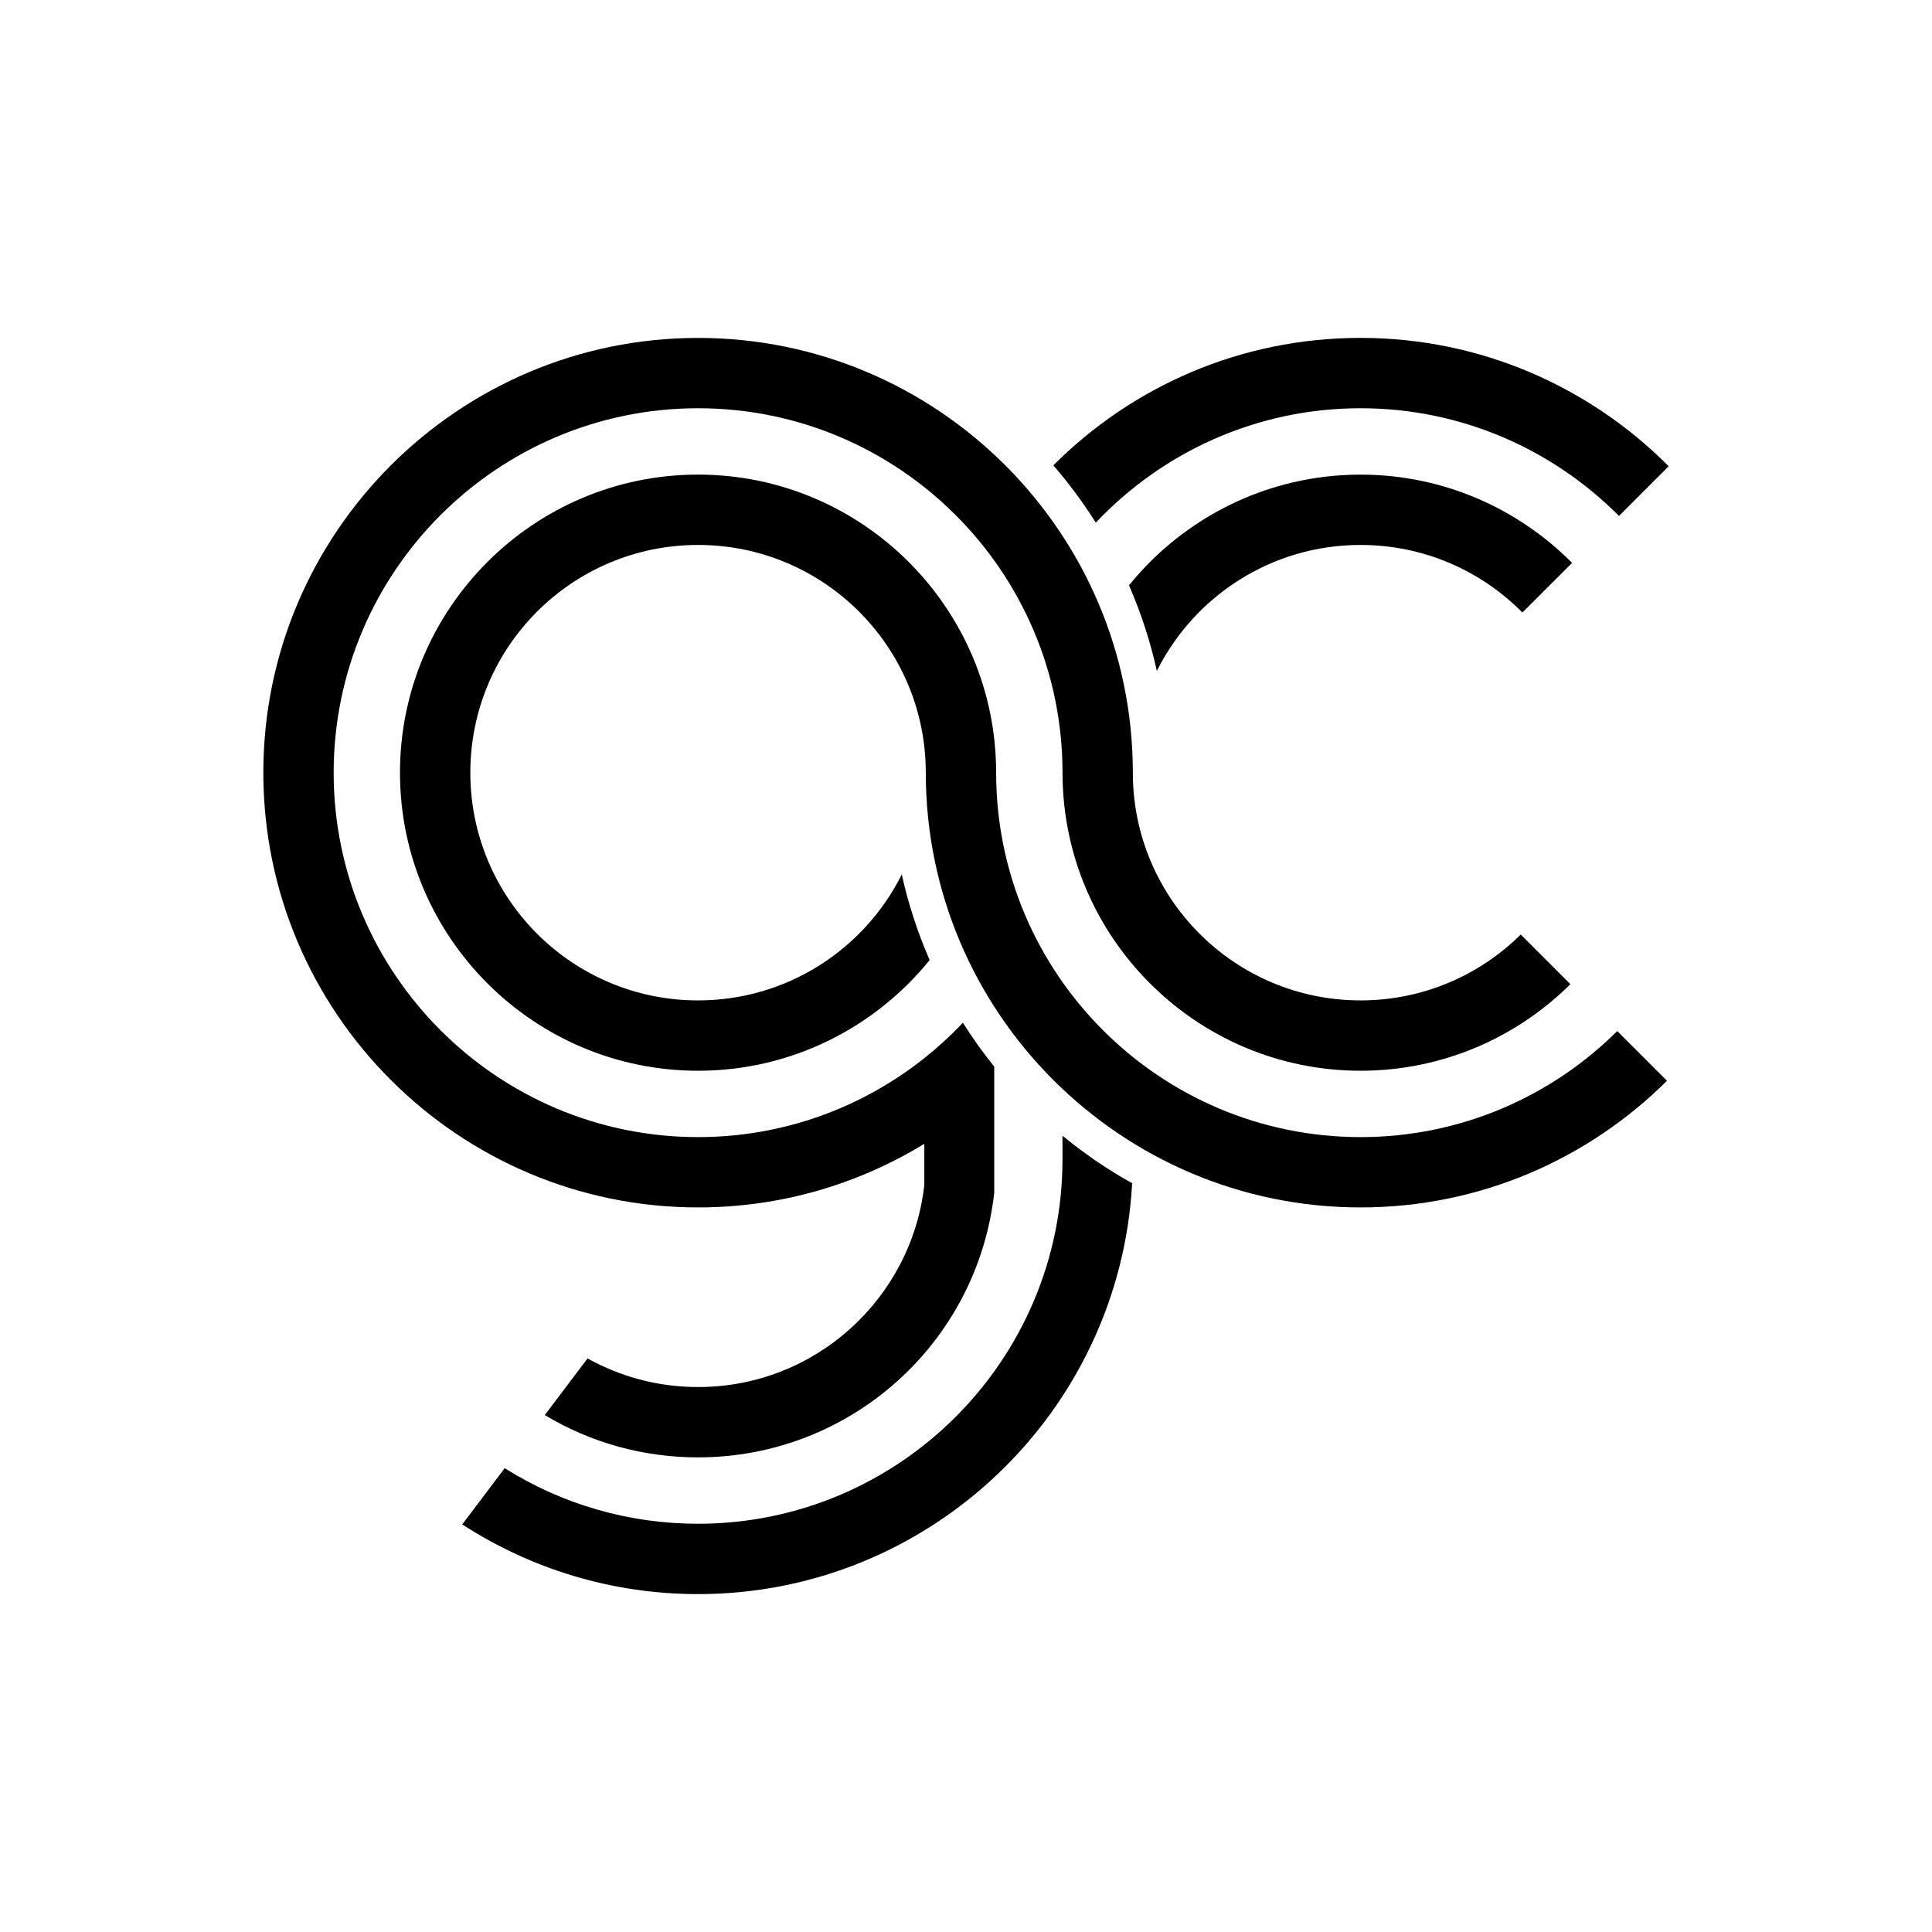
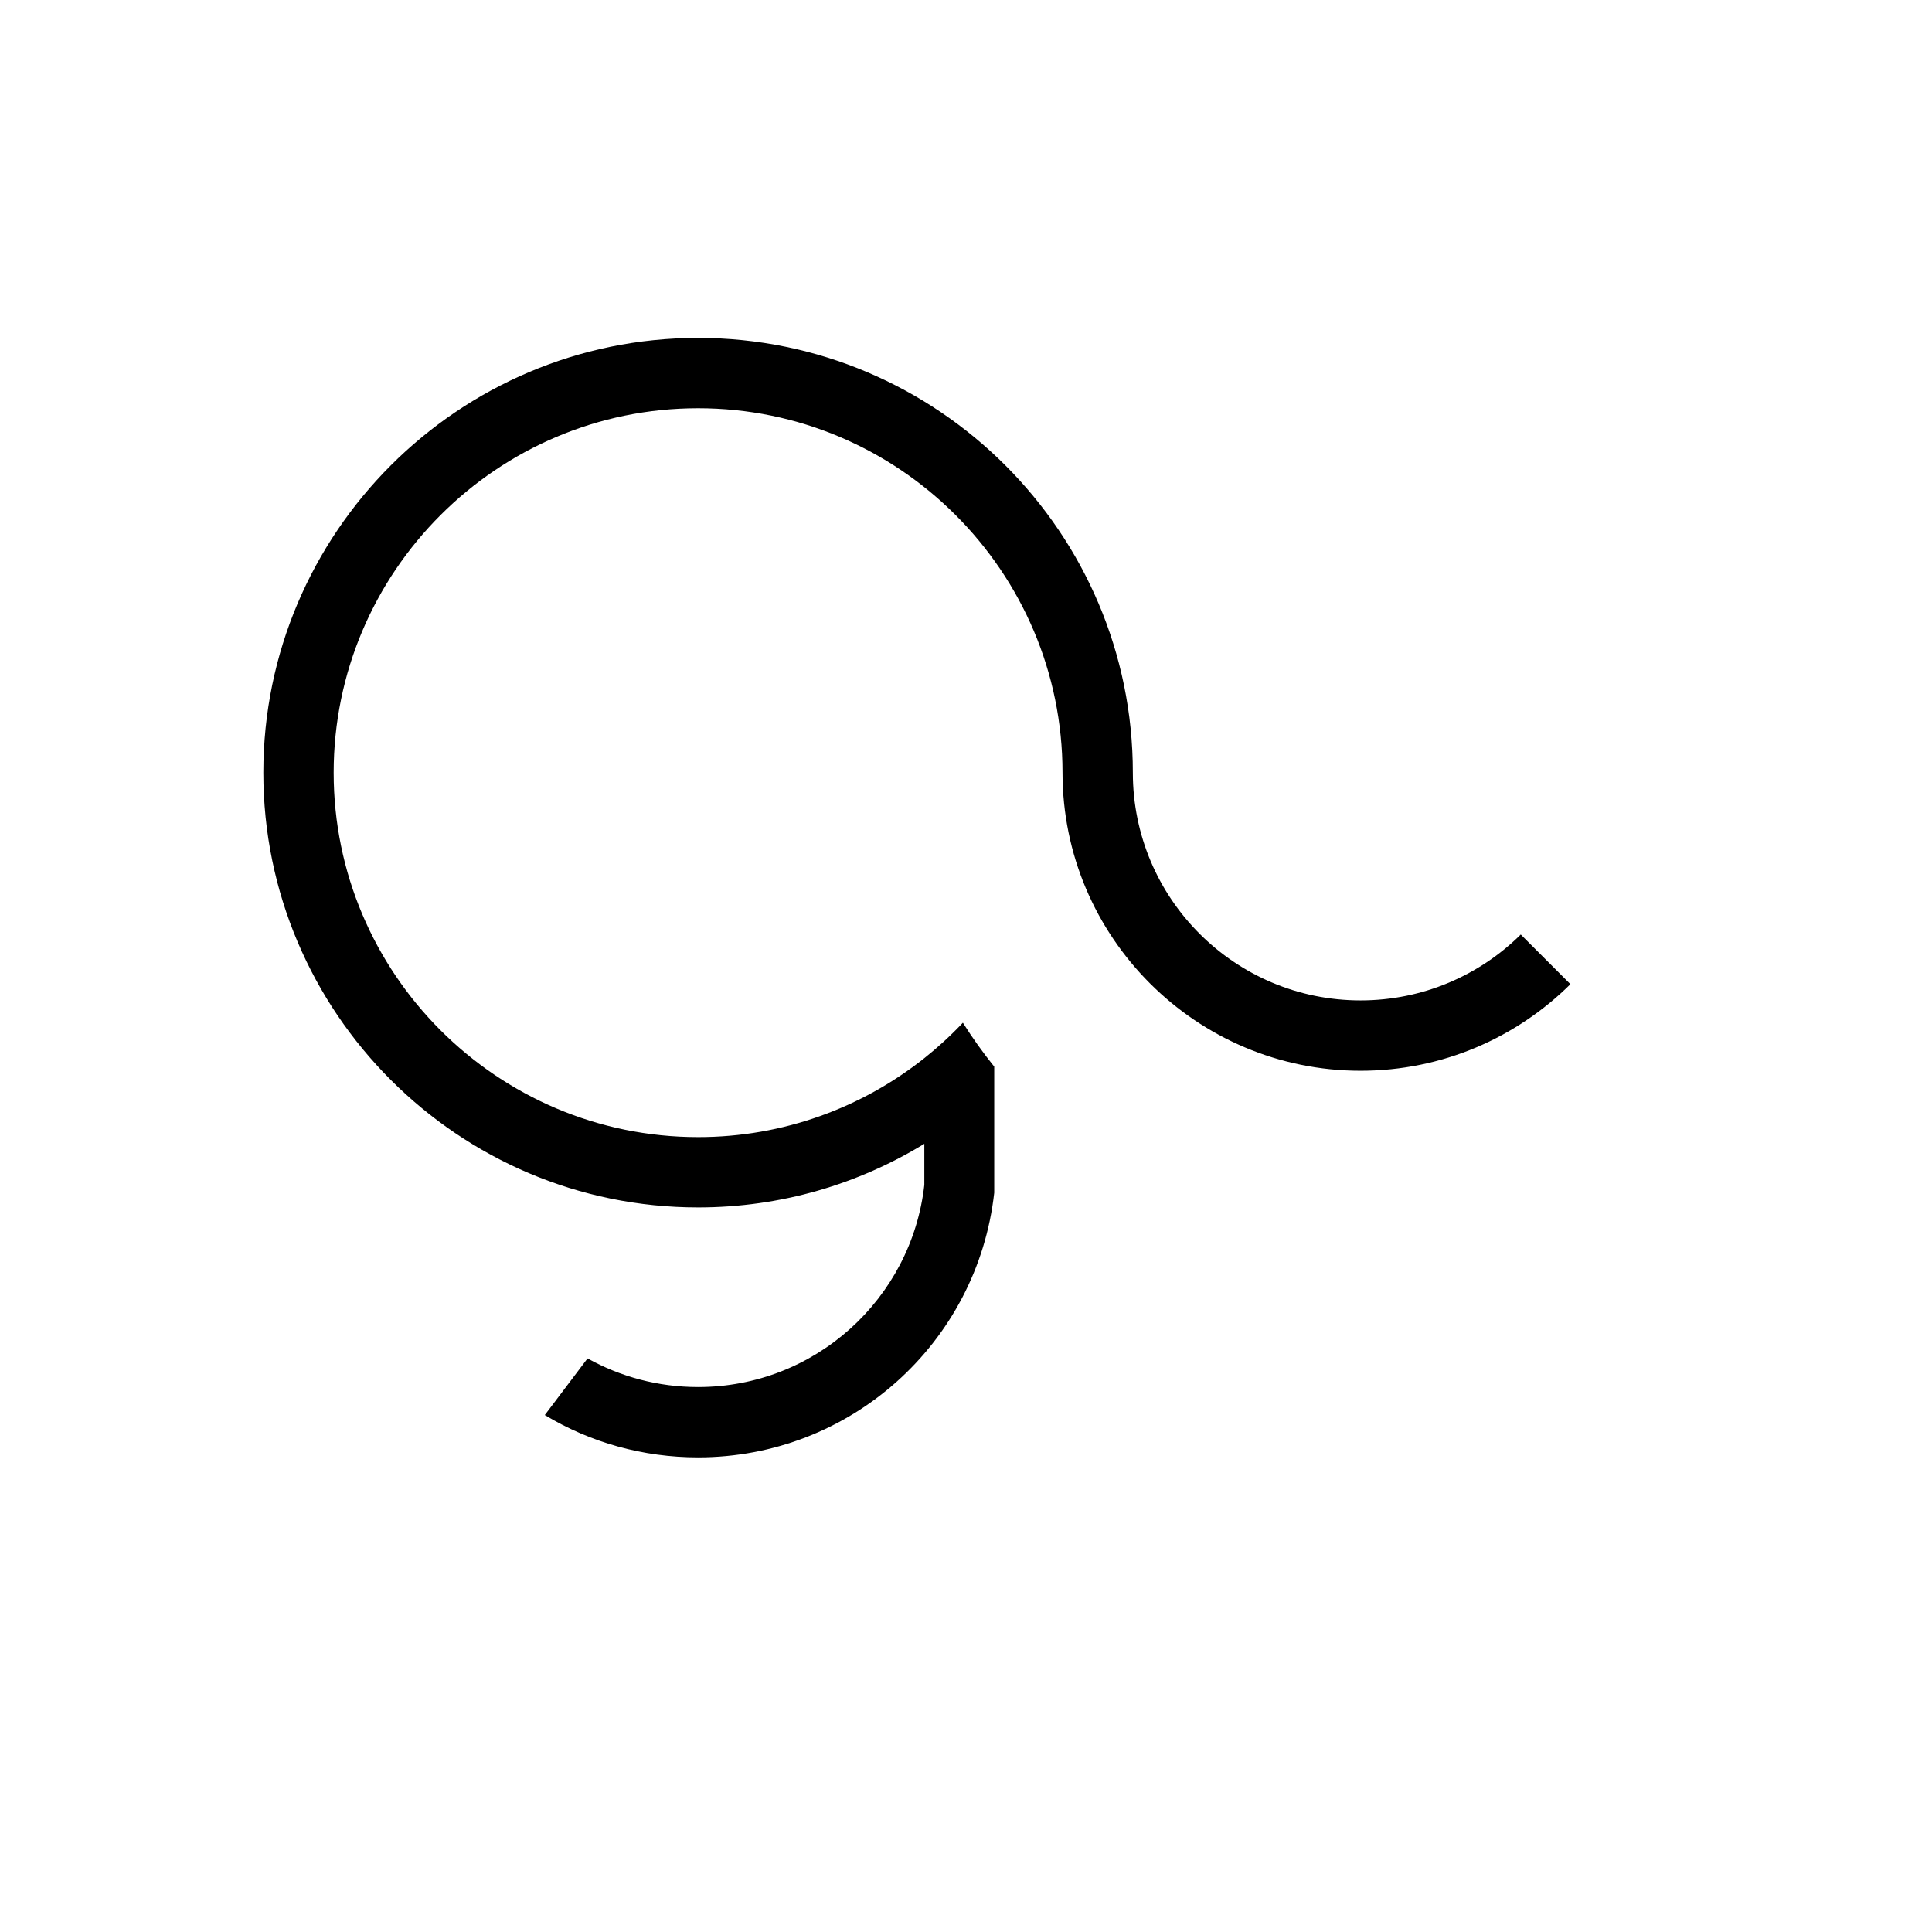
<svg xmlns="http://www.w3.org/2000/svg" viewBox="0 0 700 700" version="1.1" id="svg25" width="700" height="700">
  <defs id="defs25" />
  <g id="Layer_2" data-name="Layer 2" transform="translate(-149.305,-149.305)">
-     <rect width="998.61" height="998.61" style="fill:#ffffff" id="rect1" x="0" y="0" />
-   </g>
+     </g>
  <g id="Layer_3" data-name="Layer 3" transform="translate(-149.31,-48.525)">
    <g id="g25">
-       <path d="m 558.36,260.59 c 4.32,9.89 7.72,20.26 10.1,31.01 13.54,-27.05 41.5,-45.63 73.81,-45.63 22.94,0 43.68,9.37 58.64,24.48 l 17.99,-17.98 c -19.58,-19.73 -46.7,-31.98 -76.62,-31.98 -33.85,0 -64.09,15.66 -83.91,40.11 z" id="path21" />
      <path d="m 484.21,462.94 v 14.91 c -4.61,41.2 -39.55,73.23 -81.98,73.23 -14.53,0 -28.18,-3.77 -40.04,-10.37 l -15.49,20.52 c 16.6,9.99 35.65,15.33 55.53,15.33 55.05,0 101.18,-41.22 107.31,-95.88 v -45.69 c -4.08,-5.07 -7.88,-10.38 -11.36,-15.91 -4.34,4.6 -9.01,8.89 -13.96,12.83 -22.54,17.9 -51.03,28.61 -81.98,28.61 -72.81,0 -132.04,-59.23 -132.04,-132.04 0,-72.81 59.23,-132.04 132.04,-132.04 72.81,0 132.04,59.23 132.04,132.04 0,59.55 48.45,108 108,108 v 0 c 29.62,0 56.49,-11.99 76.02,-31.37 l -17.99,-17.99 c -14.91,14.75 -35.4,23.87 -58.04,23.87 -45.57,0 -82.51,-36.94 -82.51,-82.51 0,-86.86 -70.66,-157.52 -157.52,-157.52 -86.86,0 -157.52,70.66 -157.52,157.52 0,86.86 70.66,157.52 157.52,157.52 30.01,0 58.08,-8.44 81.98,-23.06 z" id="path22" />
-       <path d="m 534.27,468.57 c 0,72.81 -59.23,132.04 -132.04,132.04 -25.15,0 -49.24,-7.03 -70.05,-20.14 l -15.39,20.38 c 24.63,15.96 53.97,25.25 85.44,25.25 83.95,0 152.77,-66.01 157.28,-148.86 -8.94,-4.99 -17.39,-10.76 -25.24,-17.22 z" id="path23" />
-       <path d="m 642.27,196.44 c 36.56,0 69.69,14.94 93.62,39.02 l 18.01,-18.01 c -28.55,-28.7 -68.05,-46.5 -111.63,-46.5 -43.58,0 -82.8,17.66 -111.32,46.18 5.64,6.51 10.78,13.45 15.39,20.76 24.09,-25.5 58.17,-41.45 95.93,-41.45 z" id="path24" />
-       <path d="m 642.27,460.52 c -72.81,0 -132.04,-59.23 -132.04,-132.04 0,-59.55 -48.45,-108 -108,-108 -59.55,0 -108,48.45 -108,108 0,59.55 48.45,108 108,108 33.85,0 64.09,-15.66 83.91,-40.11 -4.32,-9.89 -7.72,-20.26 -10.1,-31.01 -13.54,27.05 -41.5,45.63 -73.81,45.63 -45.57,0 -82.51,-36.94 -82.51,-82.51 0,-45.57 36.94,-82.51 82.51,-82.51 45.57,0 82.51,36.94 82.51,82.51 0,86.86 70.66,157.52 157.52,157.52 v 0 c 43.28,0 82.53,-17.54 111.03,-45.89 L 735.28,422.1 c -23.88,23.73 -56.77,38.42 -93.02,38.42 z" id="path25" />
    </g>
  </g>
</svg>